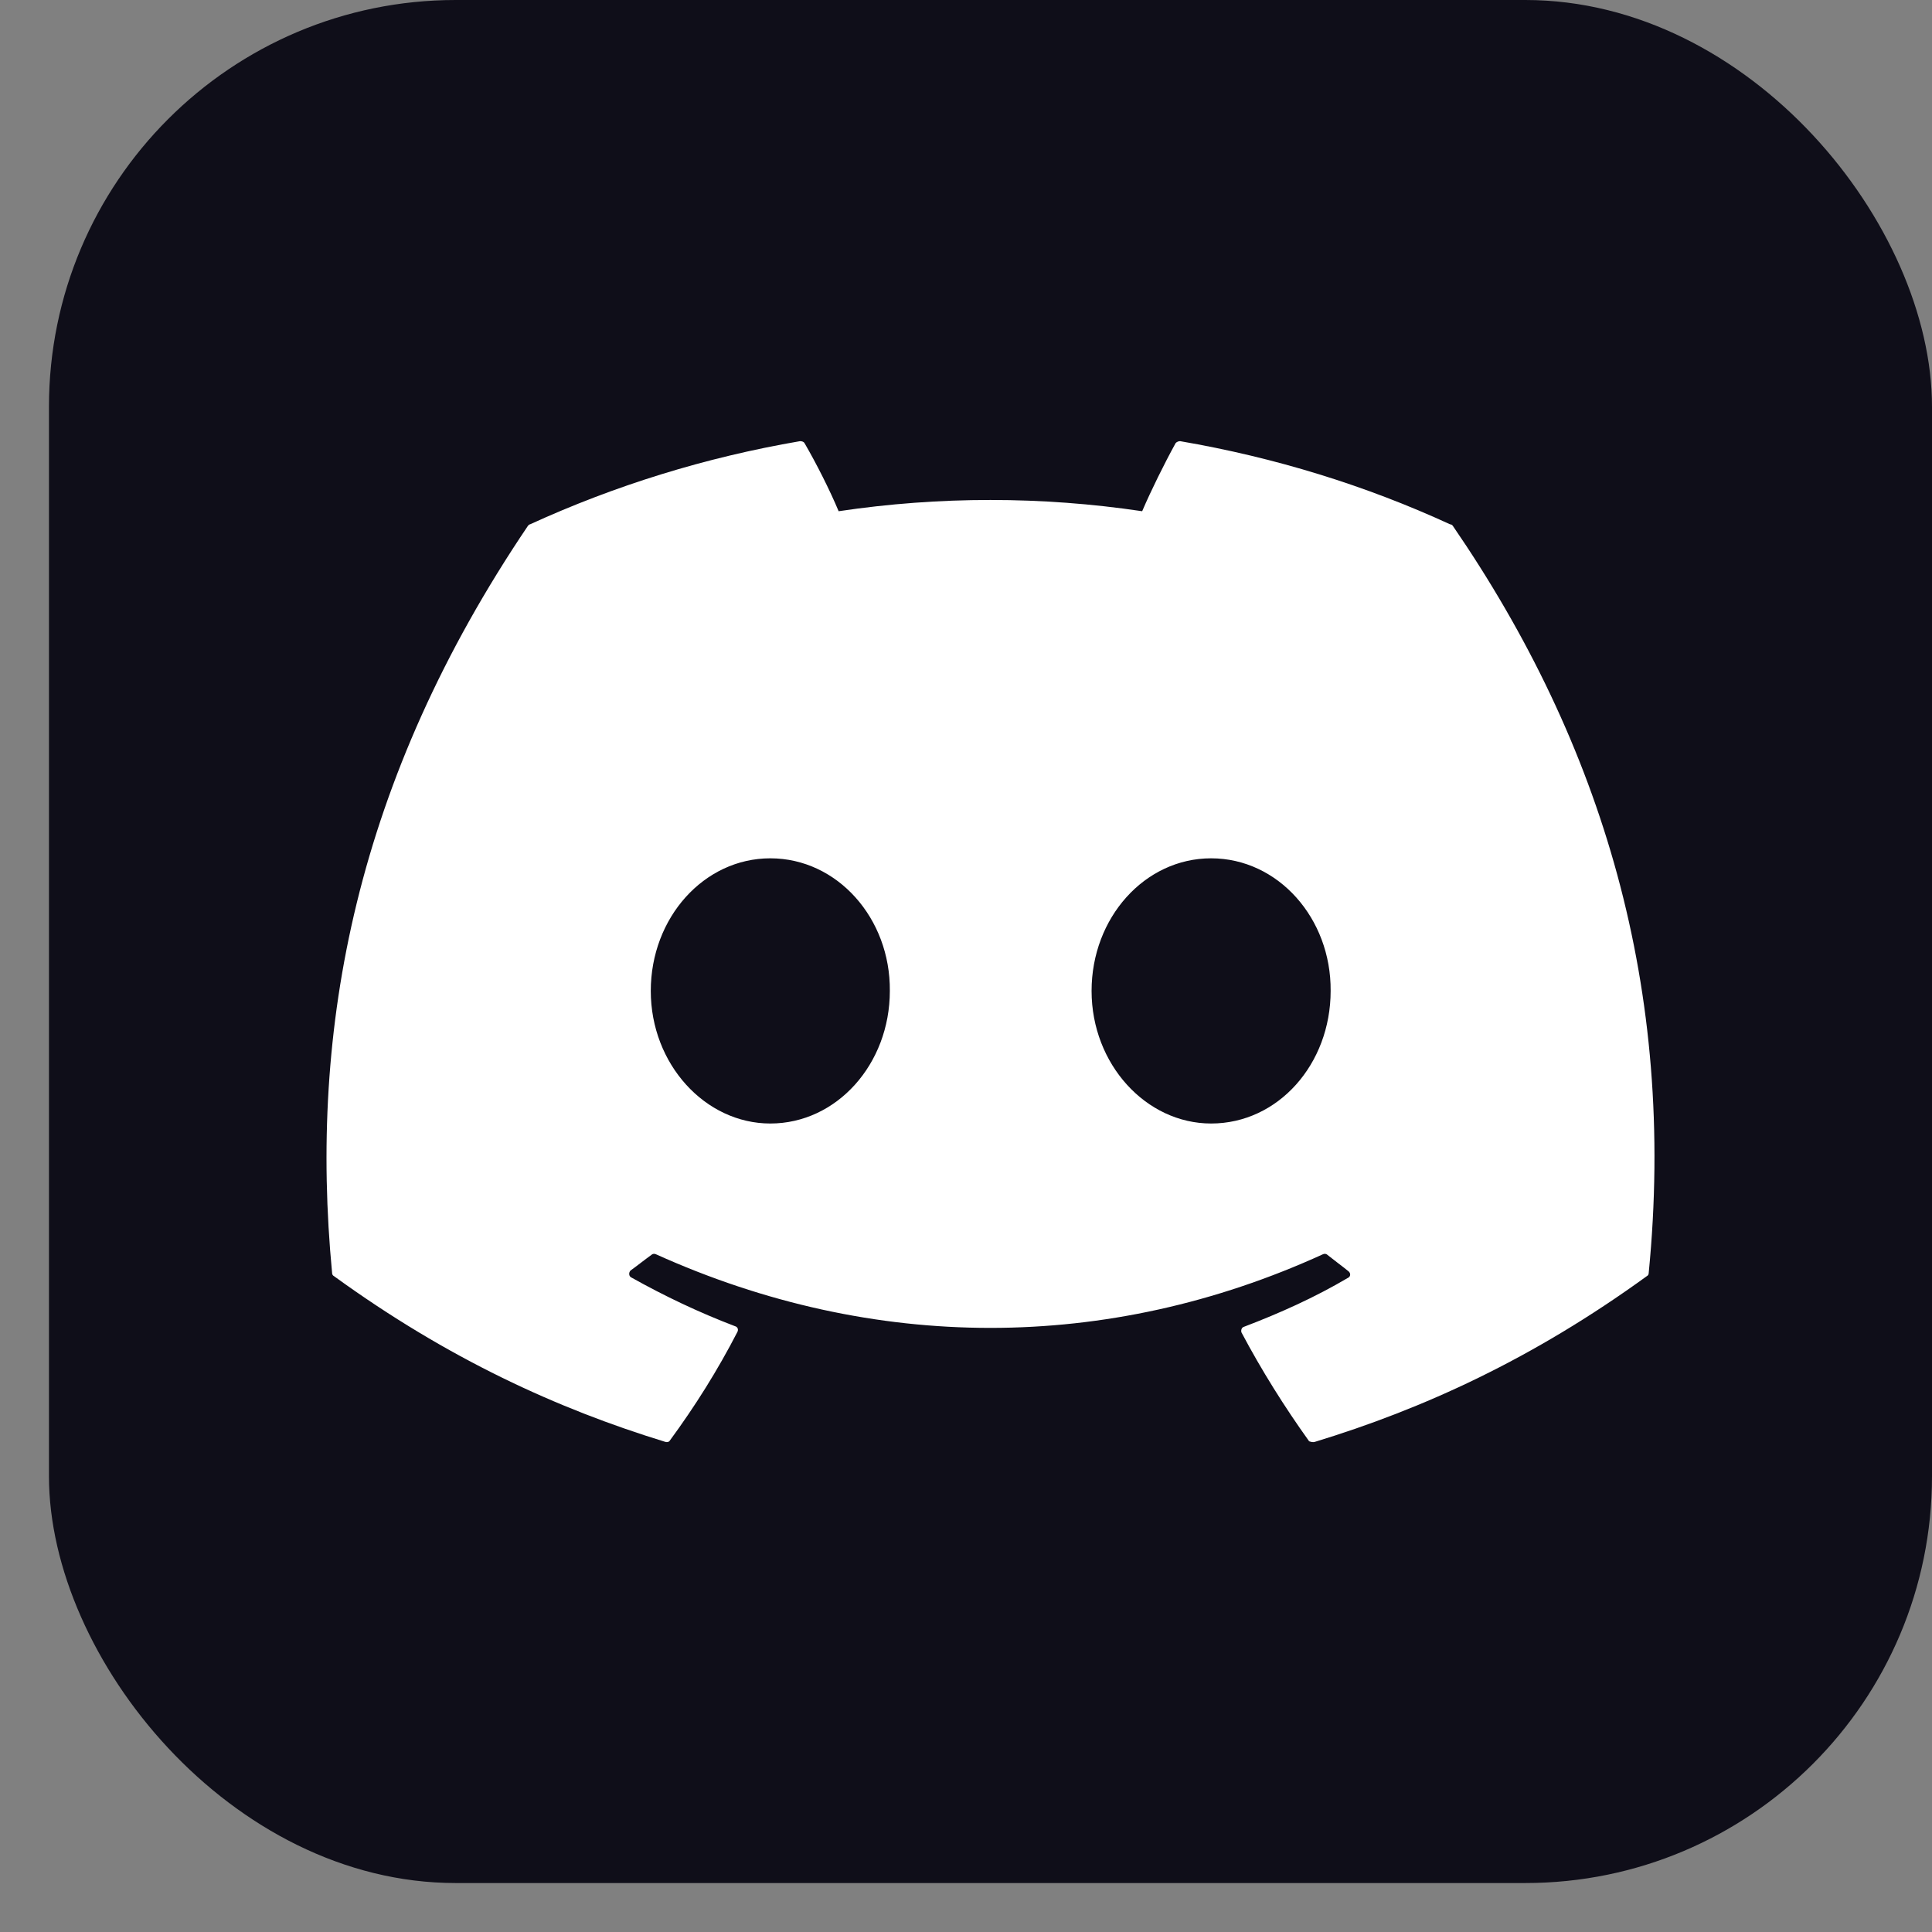
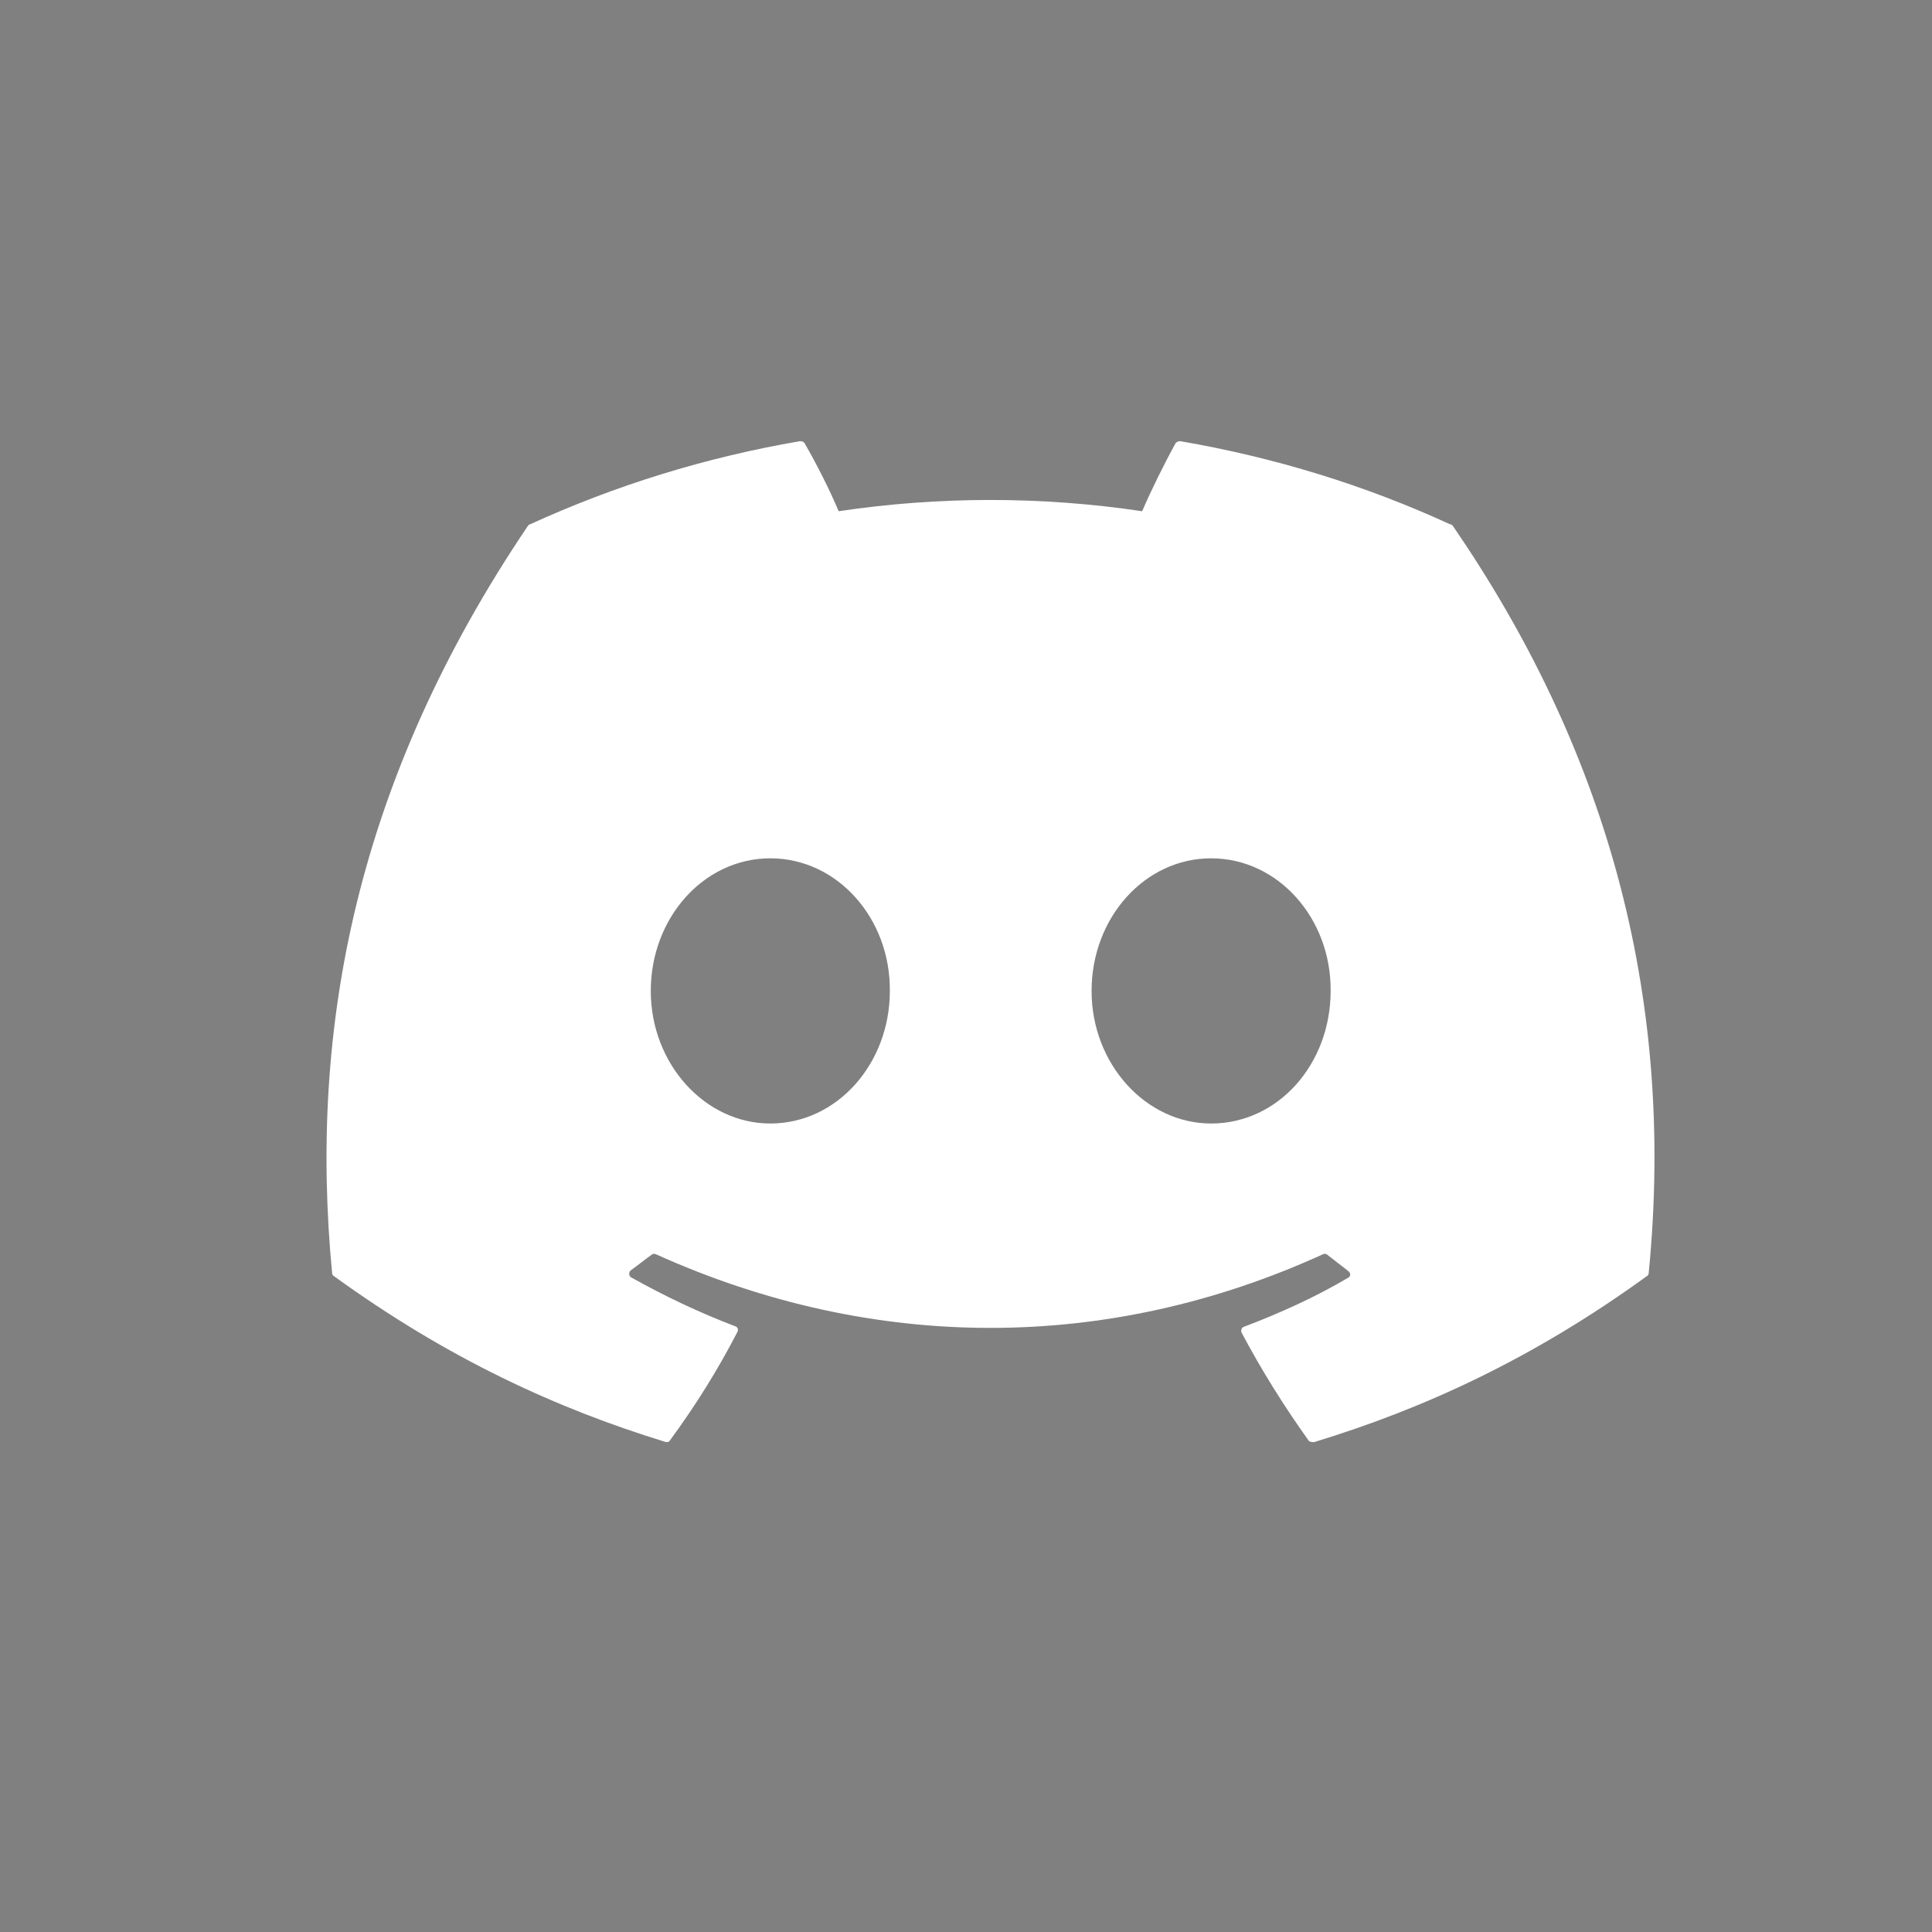
<svg xmlns="http://www.w3.org/2000/svg" width="38" height="38" viewBox="0 0 38 38" fill="none">
  <rect x="0" y="0" width="38" height="38" fill="#808080" stroke="none" />
-   <rect x="0.963" width="37.037" height="37.037" rx="8" fill="#0F0E19" />
  <path d="M28.522 10.313C26.868 9.551 25.077 8.997 23.211 8.677C23.178 8.678 23.147 8.691 23.124 8.714C22.9 9.12 22.639 9.649 22.465 10.055C20.486 9.76 18.474 9.76 16.495 10.055C16.32 9.637 16.059 9.12 15.823 8.714C15.81 8.69 15.773 8.677 15.736 8.677C13.87 8.997 12.091 9.551 10.425 10.313C10.412 10.313 10.4 10.326 10.387 10.338C7.004 15.345 6.071 20.216 6.532 25.038C6.532 25.063 6.544 25.088 6.569 25.1C8.808 26.724 10.96 27.708 13.086 28.36C13.124 28.372 13.161 28.36 13.174 28.335C13.671 27.659 14.119 26.945 14.505 26.195C14.529 26.145 14.505 26.096 14.455 26.084C13.746 25.813 13.074 25.494 12.415 25.125C12.365 25.1 12.365 25.026 12.402 24.989C12.539 24.891 12.676 24.78 12.813 24.682C12.838 24.657 12.875 24.657 12.9 24.669C17.179 26.601 21.793 26.601 26.022 24.669C26.047 24.657 26.084 24.657 26.109 24.682C26.246 24.792 26.383 24.891 26.52 25.002C26.57 25.038 26.57 25.112 26.507 25.137C25.861 25.518 25.177 25.826 24.468 26.096C24.418 26.109 24.405 26.17 24.418 26.207C24.816 26.957 25.264 27.671 25.749 28.348C25.786 28.36 25.823 28.372 25.861 28.36C28 27.708 30.152 26.724 32.391 25.1C32.416 25.088 32.428 25.063 32.428 25.038C32.975 19.466 31.52 14.631 28.572 10.338C28.56 10.326 28.547 10.313 28.522 10.313ZM15.151 22.098C13.87 22.098 12.8 20.93 12.8 19.49C12.8 18.051 13.845 16.882 15.151 16.882C16.47 16.882 17.515 18.063 17.502 19.49C17.502 20.93 16.457 22.098 15.151 22.098ZM23.821 22.098C22.54 22.098 21.47 20.93 21.47 19.49C21.47 18.051 22.515 16.882 23.821 16.882C25.139 16.882 26.184 18.063 26.172 19.49C26.172 20.93 25.139 22.098 23.821 22.098Z" fill="white" />
</svg>